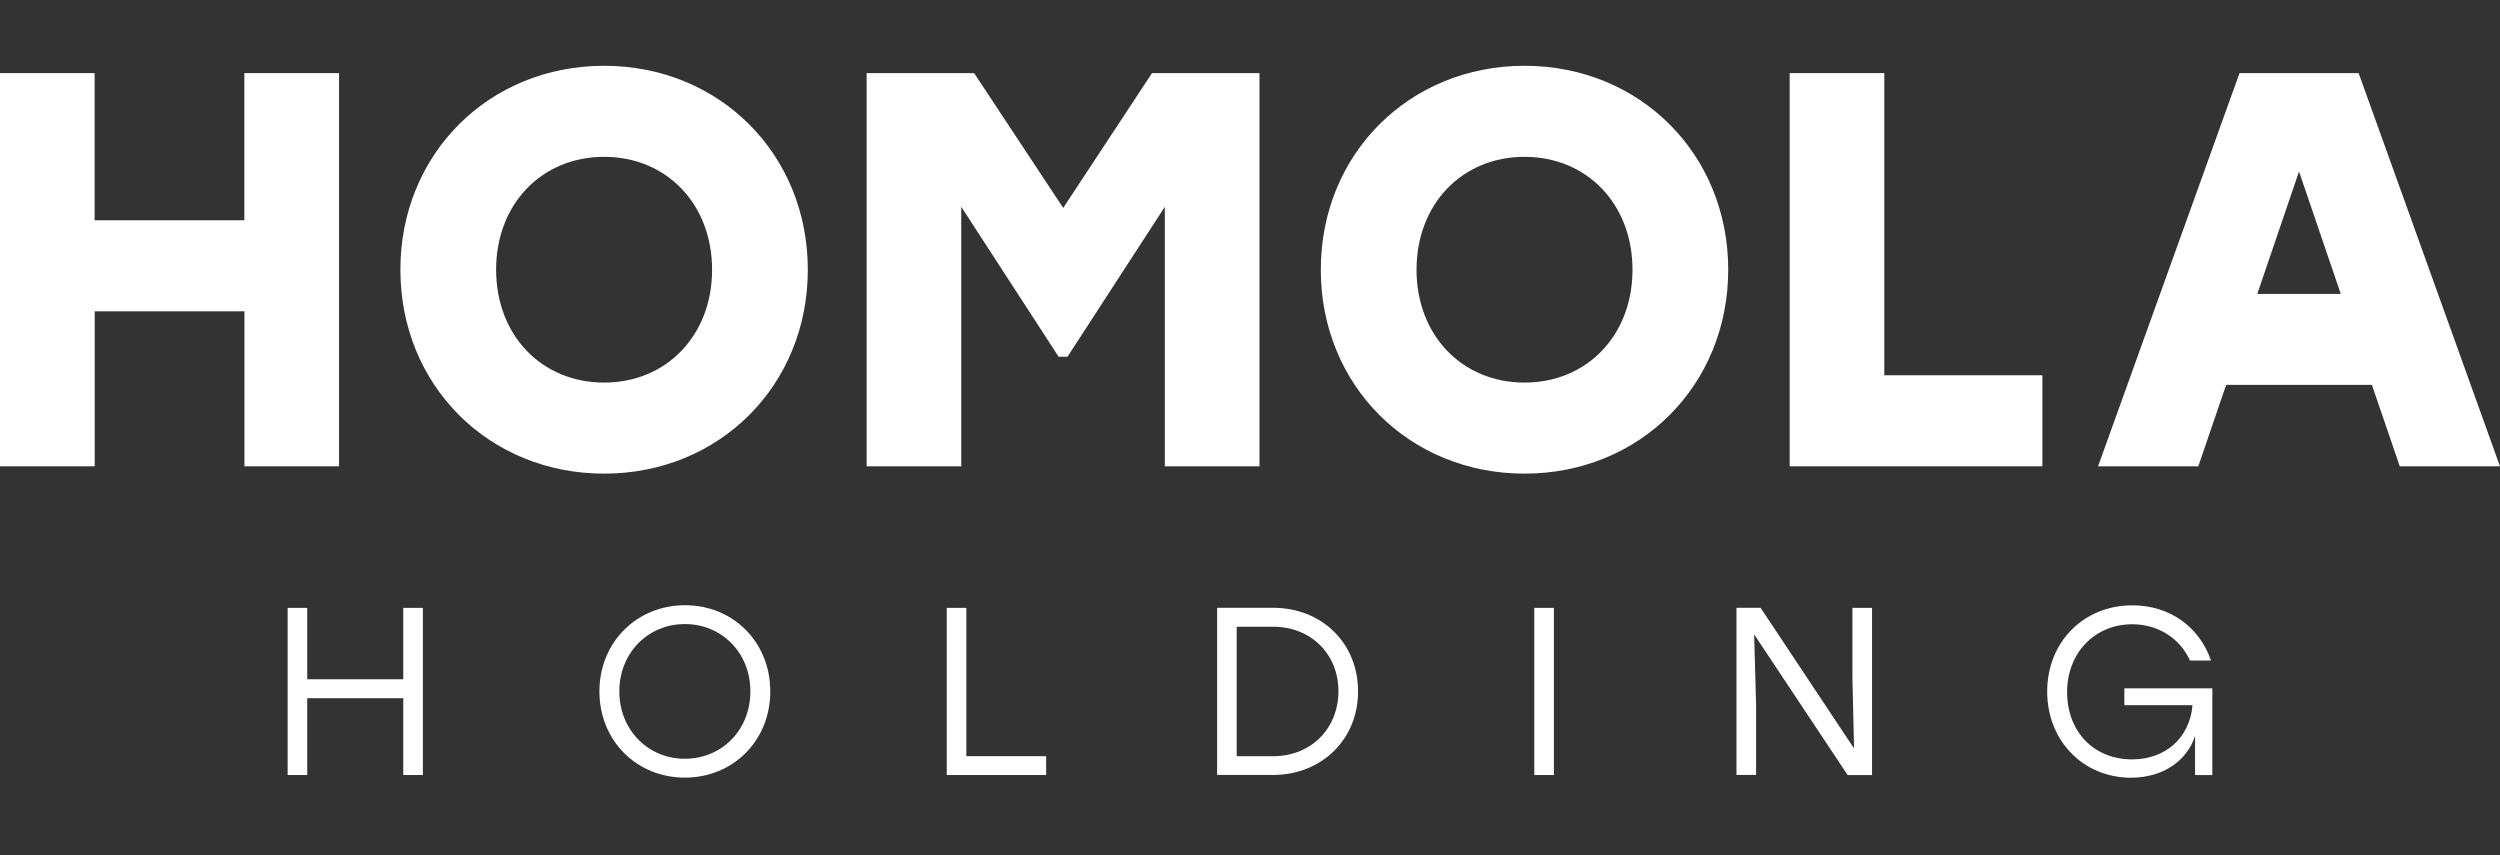
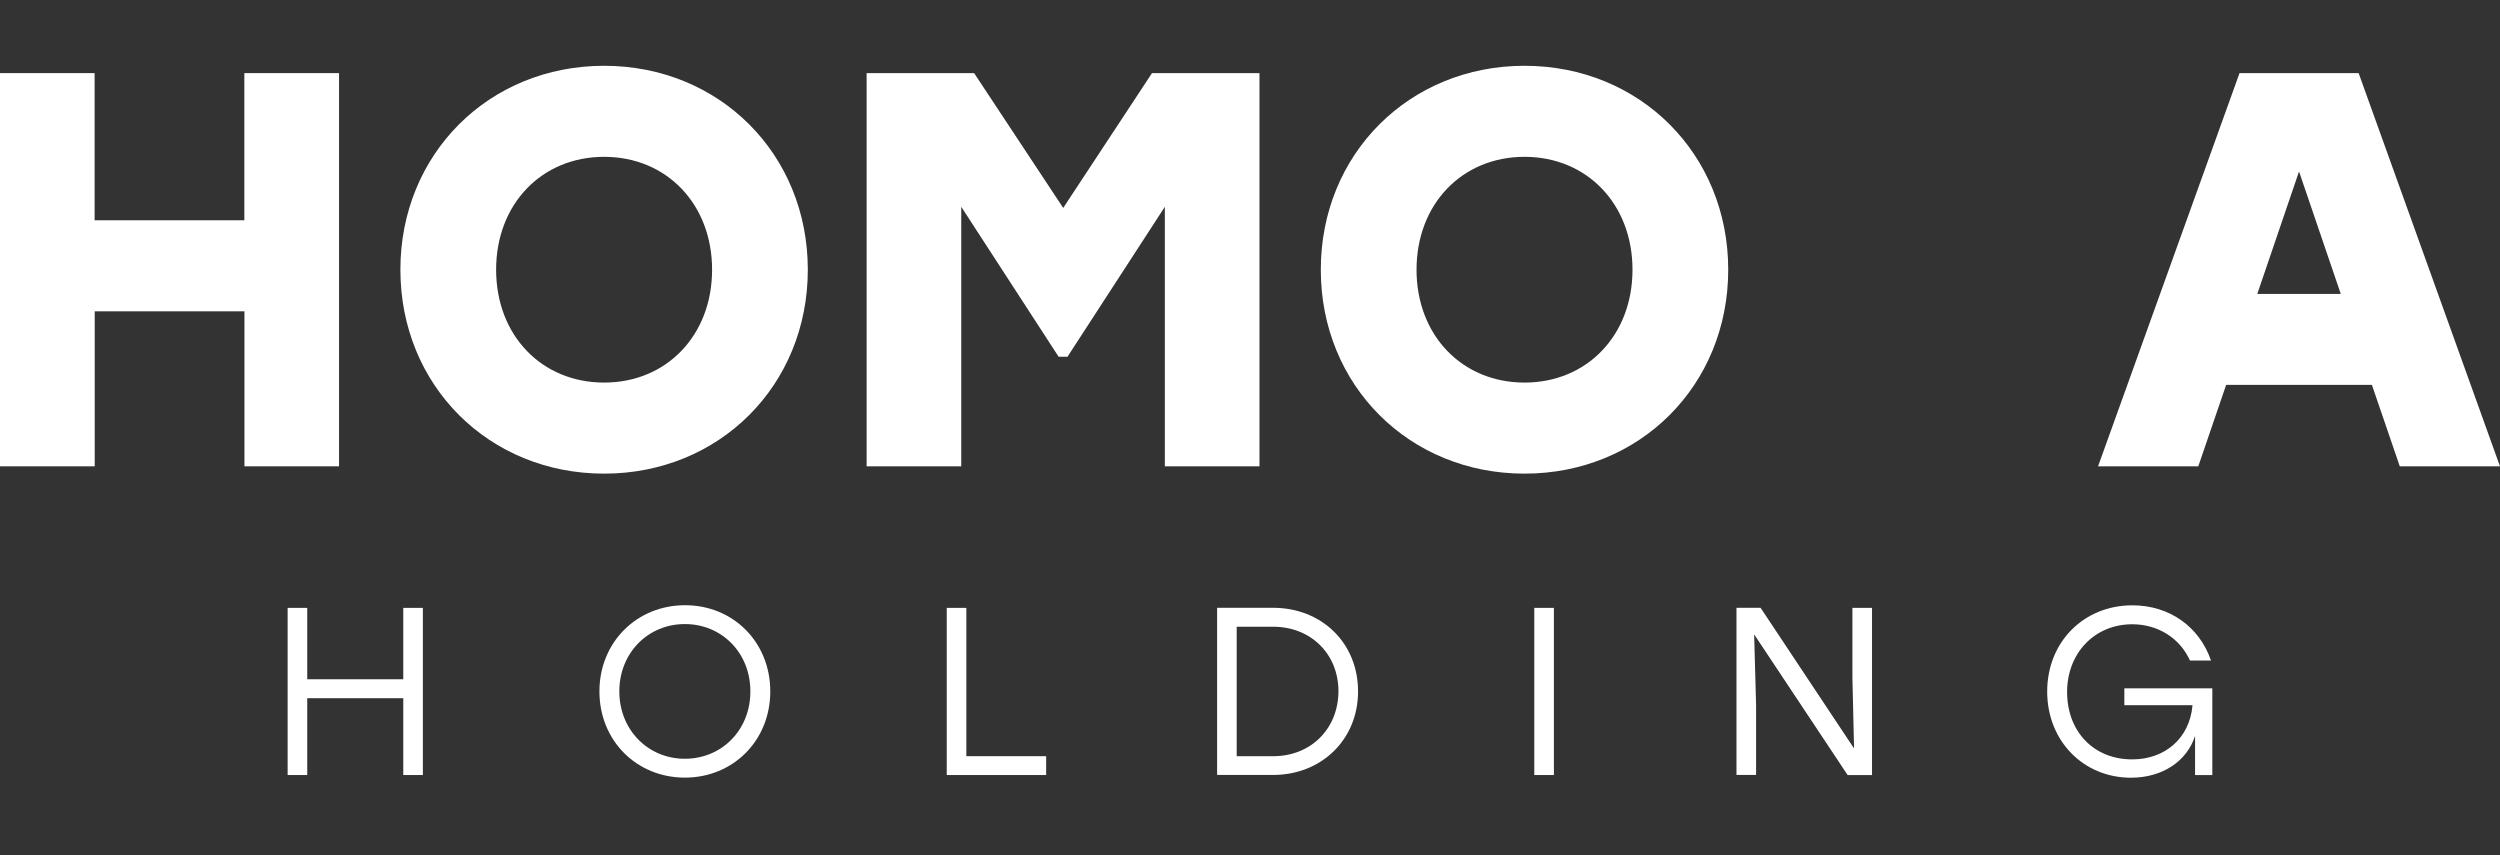
<svg xmlns="http://www.w3.org/2000/svg" width="152" height="52" viewBox="0 0 152 52" fill="none">
  <rect x="0" y="0" width="152" height="52" fill="#333333" stroke="none" />
  <g id="homola-logo">
    <g id="Group">
-       <path id="Vector" d="M20.614 4.445V28.352H14.862V18.928H5.759V28.352H0V4.445H5.752V13.393H14.856V4.445H20.608H20.614Z" fill="white" />
+       <path id="Vector" d="M20.614 4.445V28.352H14.862V18.928H5.759V28.352H0V4.445H5.752V13.393H14.856V4.445H20.608Z" fill="white" />
      <path id="Vector_2" d="M49.115 16.398C49.115 23.437 43.736 28.797 36.73 28.797C29.724 28.797 24.344 23.437 24.344 16.398C24.344 9.36 29.724 4 36.73 4C43.736 4 49.115 9.36 49.115 16.398ZM30.164 16.398C30.164 20.393 32.938 23.261 36.73 23.261C40.521 23.261 43.295 20.393 43.295 16.398C43.295 12.403 40.521 9.535 36.73 9.535C32.938 9.535 30.164 12.403 30.164 16.398Z" fill="white" />
      <path id="Vector_3" d="M76.576 4.445V28.352H70.823V12.573L64.903 21.69H64.364L58.444 12.573V28.352H52.691V4.445H59.226L64.643 12.642L70.042 4.445H76.576Z" fill="white" />
      <path id="Vector_4" d="M105.076 16.398C105.076 23.437 99.696 28.797 92.691 28.797C85.685 28.797 80.305 23.437 80.305 16.398C80.305 9.36 85.685 4 92.691 4C99.696 4 105.076 9.36 105.076 16.398ZM86.125 16.398C86.125 20.393 88.899 23.261 92.691 23.261C96.482 23.261 99.256 20.393 99.256 16.398C99.256 12.403 96.482 9.535 92.691 9.535C88.899 9.535 86.125 12.403 86.125 16.398Z" fill="white" />
-       <path id="Vector_5" d="M124.177 22.817V28.352H108.812V4.445H114.565V22.817H124.177Z" fill="white" />
      <path id="Vector_6" d="M144.218 23.399H135.35L133.656 28.352H127.562L136.163 4.445H143.405L151.999 28.352H145.906L144.211 23.399H144.218ZM142.319 17.87L139.781 10.425L137.243 17.87H142.319Z" fill="white" />
    </g>
    <g id="Group_2">
      <path id="Vector_7" d="M25.71 36.959V47.122H24.519V42.451H18.68V47.122H17.488V36.959H18.68V41.299H24.519V36.959H25.71Z" fill="white" />
      <path id="Vector_8" d="M46.833 42.038C46.833 45.031 44.574 47.279 41.639 47.279C38.704 47.279 36.445 45.031 36.445 42.038C36.445 39.045 38.717 36.797 41.652 36.797C44.587 36.797 46.833 39.051 46.833 42.038ZM37.655 42.038C37.655 44.374 39.399 46.133 41.639 46.133C43.879 46.133 45.623 44.392 45.623 42.038C45.623 39.684 43.879 37.943 41.639 37.943C39.399 37.943 37.655 39.696 37.655 42.038Z" fill="white" />
      <path id="Vector_9" d="M63.606 45.977V47.122H57.562V36.959H58.754V45.977H63.6H63.606Z" fill="white" />
      <path id="Vector_10" d="M82.57 42.038C82.57 44.987 80.323 47.117 77.407 47.117H74V36.954H77.407C80.342 36.954 82.57 39.076 82.57 42.038ZM81.378 42.038C81.378 39.728 79.665 38.106 77.419 38.106H75.191V45.977H77.419C79.665 45.977 81.359 44.349 81.378 42.044V42.038Z" fill="white" />
      <path id="Vector_11" d="M93.285 36.959H94.477V47.122H93.285V36.959Z" fill="white" />
      <path id="Vector_12" d="M113.819 36.96V47.123H112.336L106.652 38.569L106.77 42.865V47.117H105.578V36.954H107.043L112.727 45.507L112.627 41.212V36.96H113.819Z" fill="white" />
      <path id="Vector_13" d="M134.509 41.838V47.123H133.46V44.743C132.958 46.296 131.462 47.285 129.563 47.285C126.684 47.285 124.469 45.063 124.469 42.044C124.469 39.026 126.696 36.803 129.65 36.803C131.921 36.803 133.733 38.124 134.428 40.16H133.15C132.548 38.826 131.239 37.955 129.638 37.955C127.367 37.955 125.679 39.696 125.679 42.076C125.679 44.455 127.274 46.171 129.638 46.171C131.624 46.171 133.131 44.894 133.305 42.877H129.16V41.85H134.509V41.838Z" fill="white" />
    </g>
  </g>
</svg>